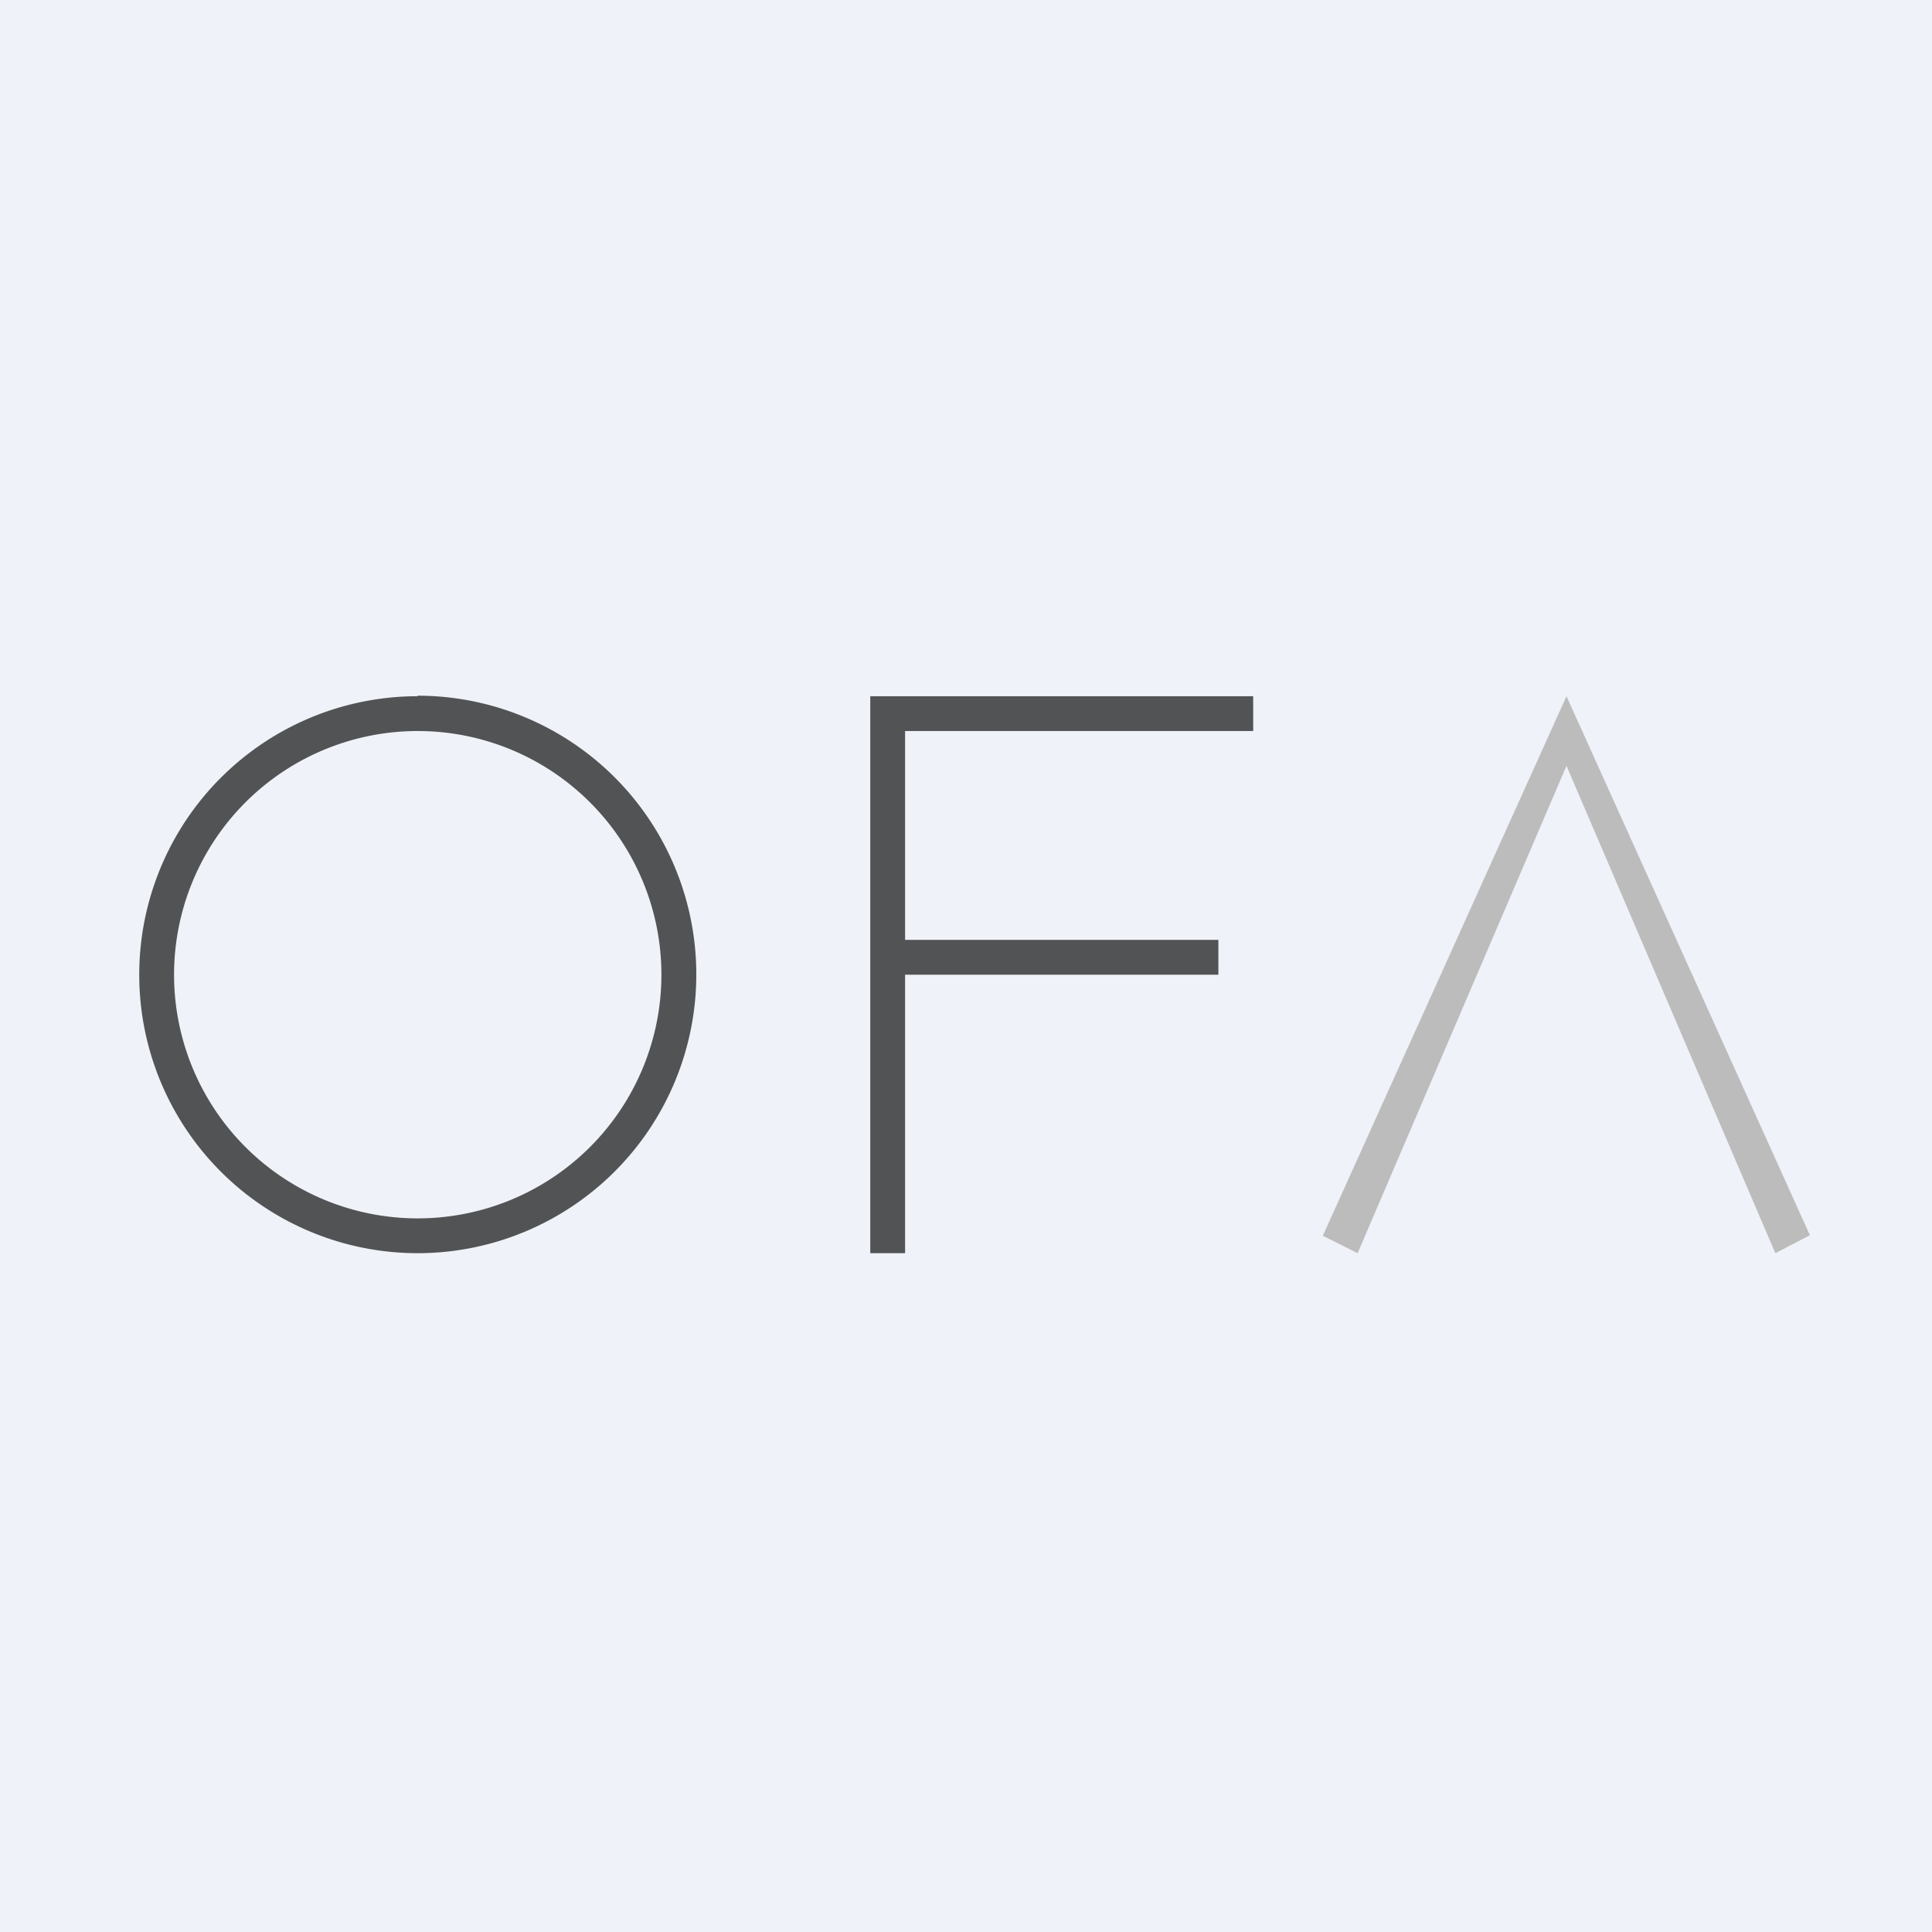
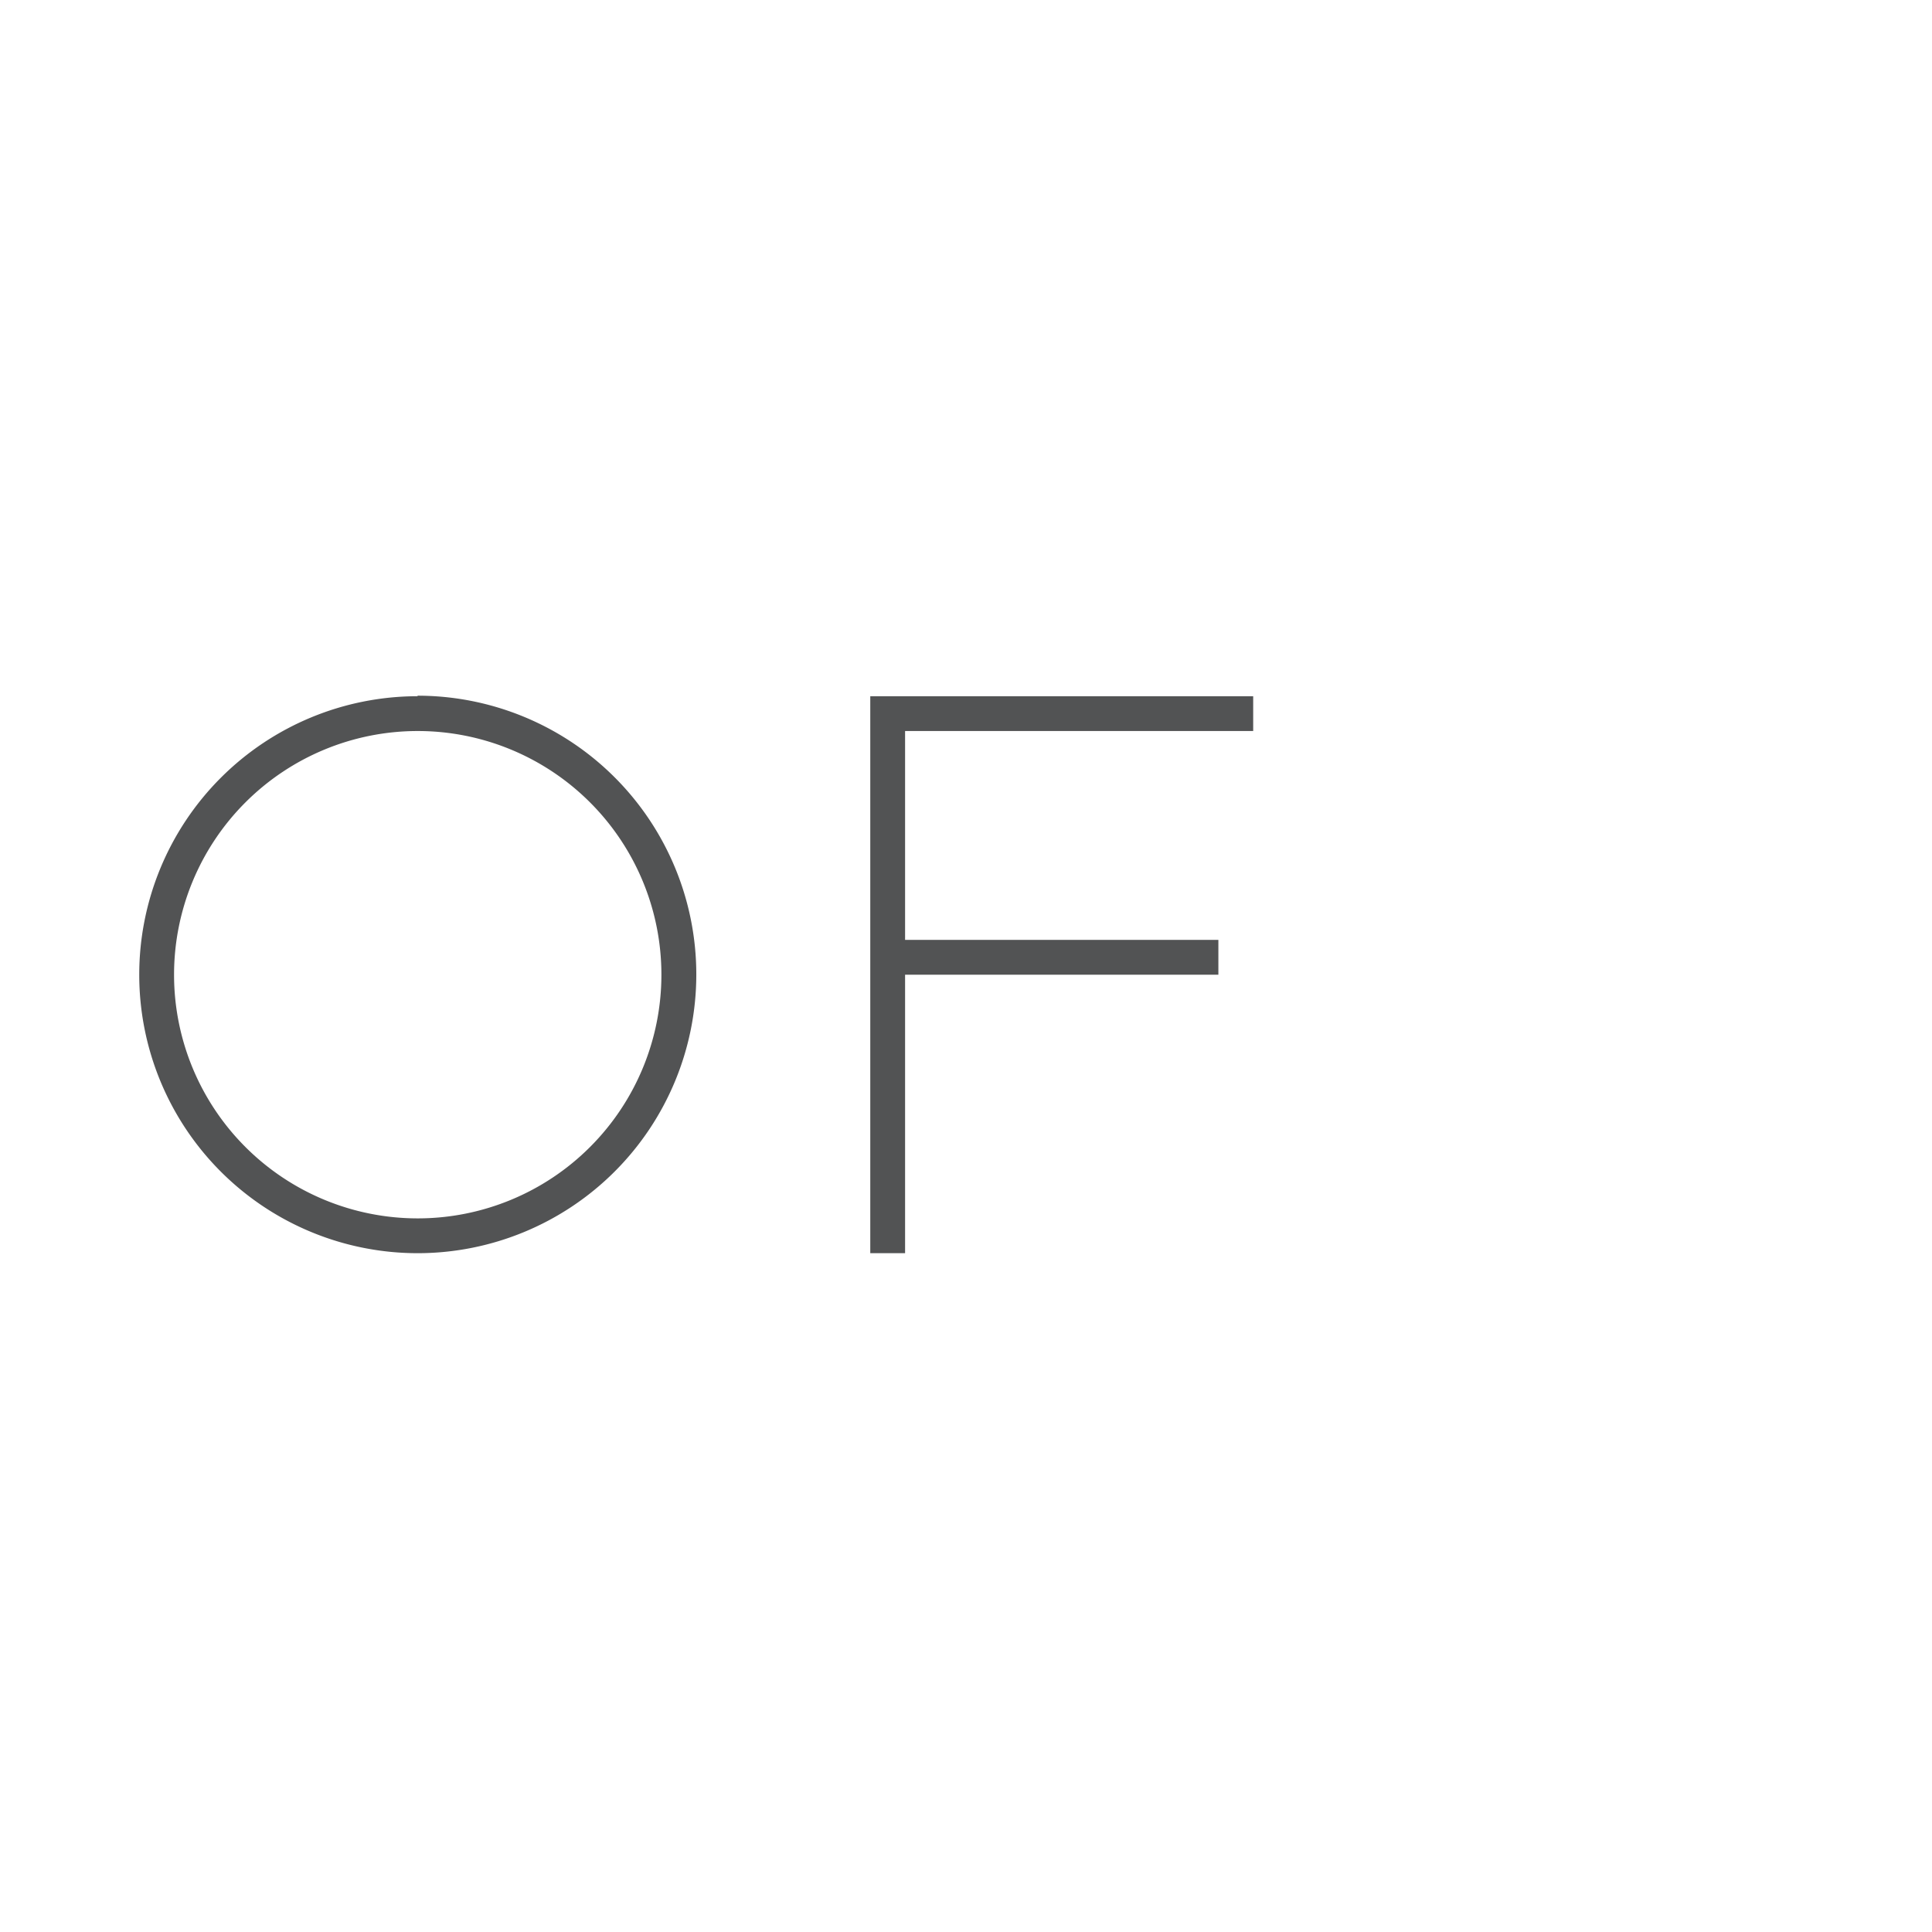
<svg xmlns="http://www.w3.org/2000/svg" viewBox="0 0 55.5 55.5">
-   <path d="M 0,0 H 55.5 V 55.5 H 0 Z" fill="rgb(239, 242, 248)" />
  <path d="M 11.99,19.985 A 8,8 0 1,1 12,36 A 8,8 0 0,1 12,20 Z M 12,21 A 7,7 0 1,0 12,35 A 7,7 0 0,0 12,21 Z M 36,21 H 26 V 27 H 35 V 28 H 26 V 36 H 25 V 20 H 36 V 21 Z" fill="rgb(82, 83, 84)" />
-   <path d="M 51.99,35.485 L 51,36 L 45,22 L 39,36 L 38,35.5 L 45,20 L 52,35.5 Z" fill="rgb(188, 188, 189)" />
</svg>